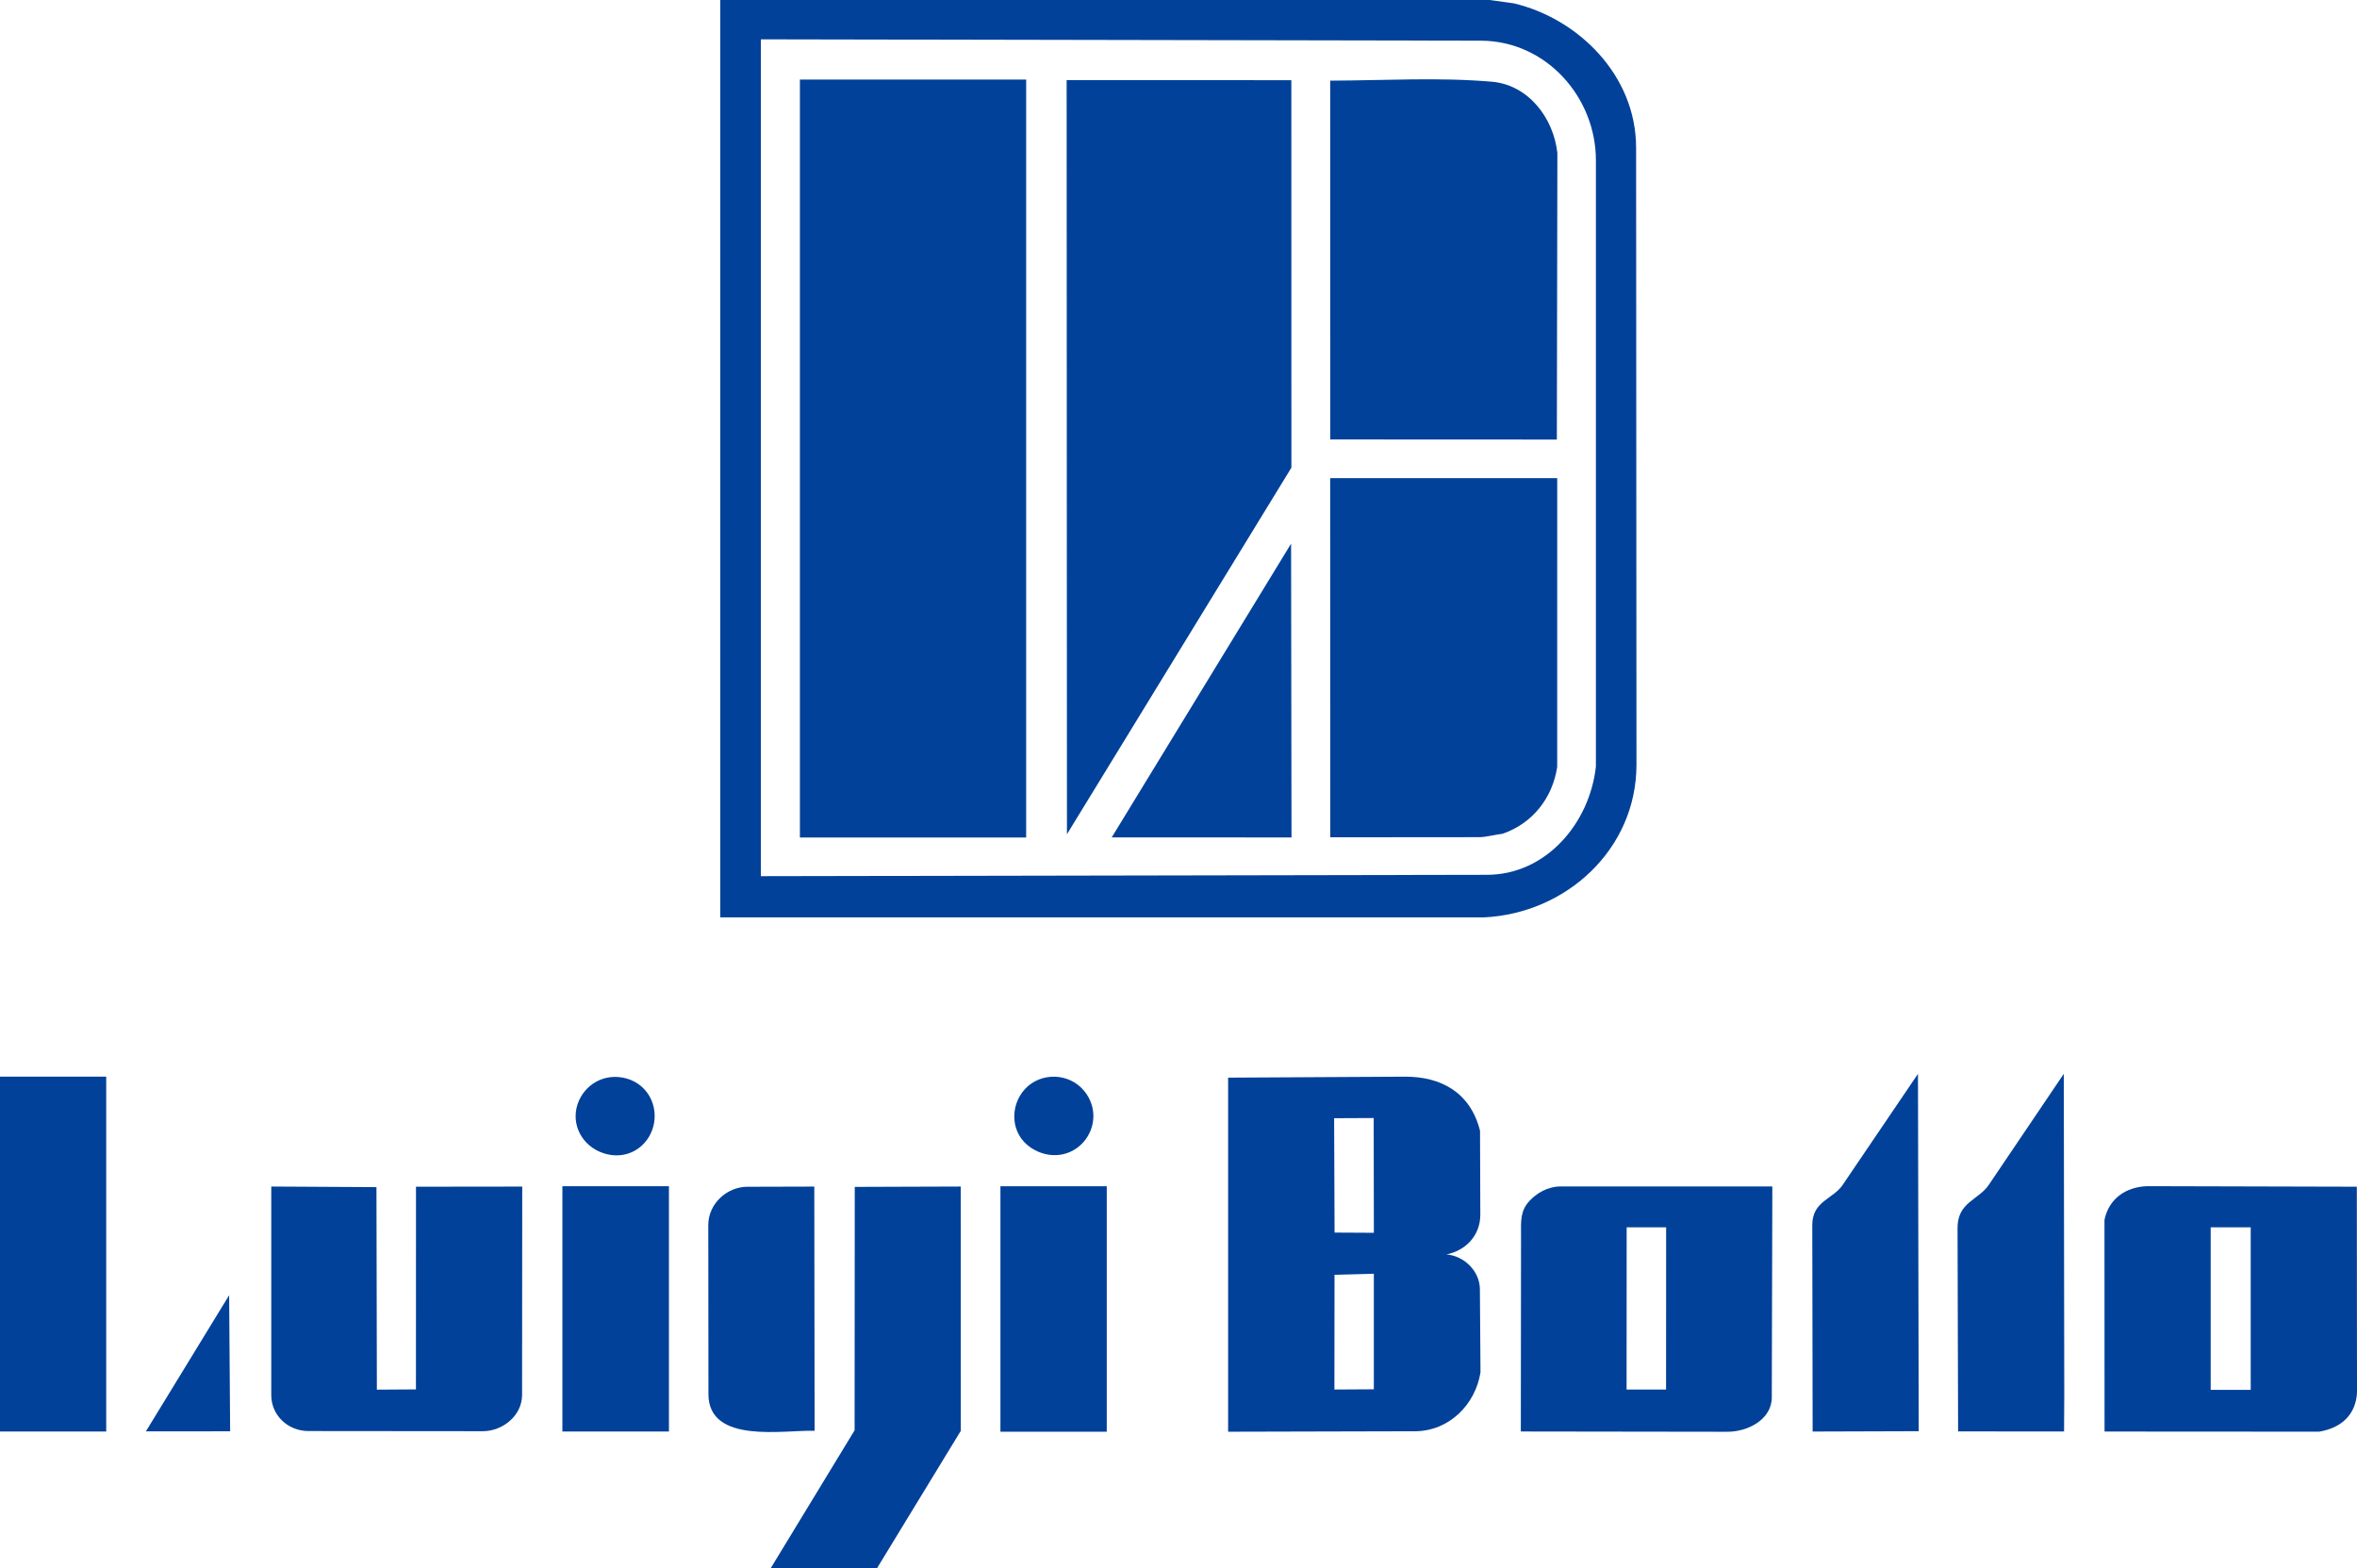
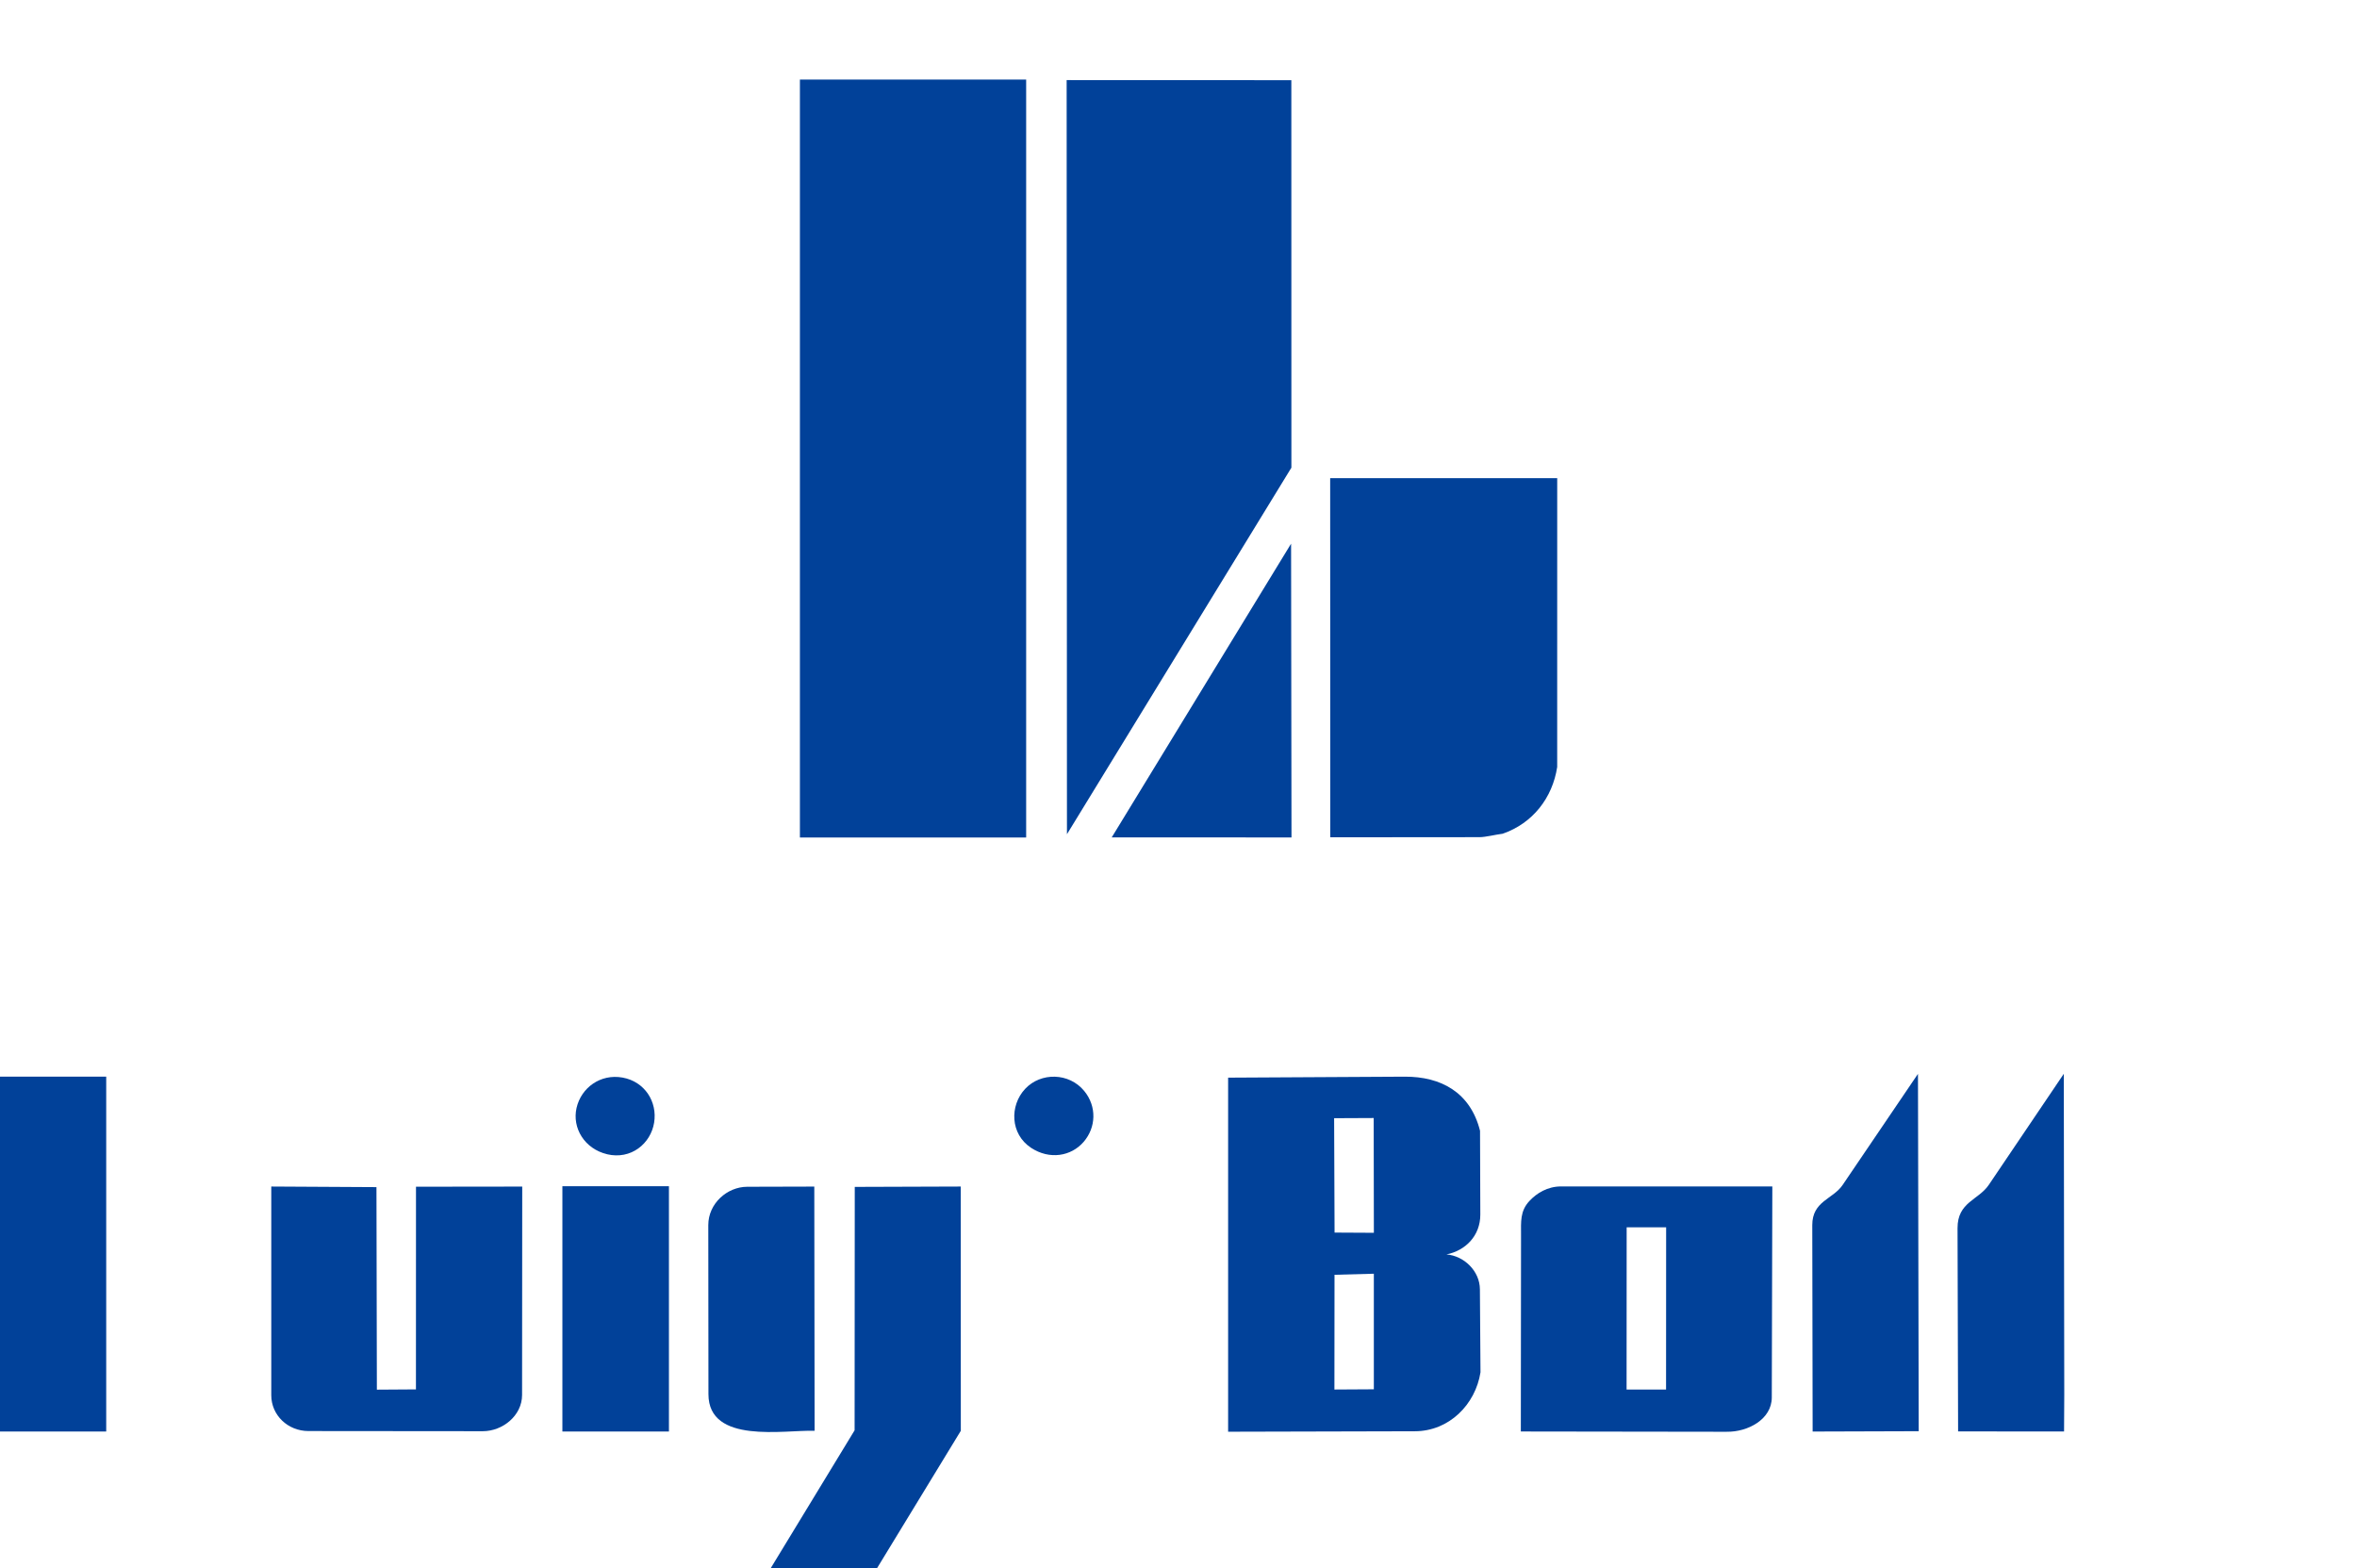
<svg xmlns="http://www.w3.org/2000/svg" id="Layer_2" width="912.73" height="607.23" viewBox="0 0 912.73 607.23">
  <defs>
    <style>.cls-1{fill:#014199;}</style>
  </defs>
  <g id="Layer_1-2">
-     <path class="cls-1" d="M633.57,57.14l.14,238.91c.02,32.76-27.15,57.63-59.04,59.17h-295.74S278.92,0,278.92,0h297.94s9.38,1.3,9.38,1.3c24.96,5.92,47.31,27.88,47.33,55.85ZM618,296.83V62.21c.11-24.26-19.02-46.41-44.64-46.46l-278.72-.52v324.03s281.17-.52,281.17-.52c22.98-.04,39.8-20.09,42.19-41.9Z" />
    <path class="cls-1" d="M560.08,485.72c6.89.54,12.95,6.45,13,13.49l.23,32.17c-1.98,12.49-12.15,22.78-25.4,22.82l-72.33.18v-137.1s68.36-.38,68.36-.38c14.13-.08,25.47,6.14,29.19,20.95l.11,32.4c.03,8.27-5.76,14.02-13.16,15.49ZM532.02,477.35l-.07-44.44-15.32.07.17,44.29,15.22.08ZM532.01,537.94v-44.74s-15.23.41-15.23.41l-.04,44.43,15.27-.09Z" />
    <path class="cls-1" d="M668.69,554.4l-79.76-.11.08-76.02c0-5.18-.42-9.3,3.23-13.22,2.84-3.05,7.03-5.65,12.28-5.65h81.8s-.21,81.72-.21,81.72c-.02,8.53-9.38,13.41-17.43,13.27ZM629.91,475.22l-.03,62.84h15.29s.03-62.84.03-62.84h-15.29Z" />
-     <path class="cls-1" d="M898.07,554.36l-83.1-.05-.03-81.96c1.72-8.21,8.19-12.7,16.44-13.05l81.28.21.07,79.66c-.41,8.43-5.89,13.73-14.66,15.19ZM871.57,475.22h-15.5v62.94h15.5v-62.94Z" />
    <path class="cls-1" d="M161.1,459.51l41.13-.05-.06,80.69c0,7.99-7.52,14.04-15.23,14.03l-67.46-.06c-8.07,0-14.43-6.19-14.43-13.84v-80.84s40.73.23,40.73.23l.16,78.42,15.13-.1.02-78.49Z" />
    <polygon class="cls-1" points="339.62 607.23 298.48 607.18 330.94 553.83 331 459.58 372.04 459.44 372.07 554.02 339.62 607.23" />
    <rect class="cls-1" y="416.89" width="41.13" height="137.41" />
    <path class="cls-1" d="M701.93,554.31l-.14-79.9c-.02-9.39,7.97-10,11.75-15.57l29.18-43.03.29,138.37-41.08.13Z" />
    <path class="cls-1" d="M799.28,554.29l-41.02-.03-.22-78.7c-.03-10.14,8.1-10.84,12.1-16.76l29.05-43.01.18,124.25-.08,14.25Z" />
    <rect class="cls-1" x="217.78" y="459.32" width="41.26" height="94.98" />
-     <rect class="cls-1" x="387.41" y="459.33" width="41.17" height="95.05" />
    <path class="cls-1" d="M315.45,554.02c-11.78-.4-41.09,5.31-41.11-14.17l-.06-65.48c0-8.36,7.29-14.82,15.08-14.84l25.97-.07.12,94.57Z" />
-     <polygon class="cls-1" points="89.12 554.22 56.5 554.23 88.73 501.53 89.12 554.22" />
    <path class="cls-1" d="M235.07,446.92c-8.71-2.08-13.59-10.15-11.8-17.94s9.24-13.28,17.82-11.73,13.54,9.36,12.21,17.48-8.96,14.41-18.24,12.2Z" />
    <path class="cls-1" d="M399.27,444.44c-8.1-5.33-8.35-16.33-2.29-22.82s17.02-6.33,22.88.82c4.93,6.01,4.6,14.12-.23,19.71s-13.18,7.02-20.37,2.29Z" />
    <rect class="cls-1" x="309.76" y="30.81" width="87.61" height="293.48" />
    <polygon class="cls-1" points="500.06 31.05 500.08 181.09 413.17 323.02 413.05 31.02 500.06 31.05" />
-     <path class="cls-1" d="M603.08,59.19l-.2,111.01-87.75-.04-.02-138.93c21.16-.07,41.78-1.37,62.57.41,14.26,1.22,23.92,14.14,25.39,27.56Z" />
    <path class="cls-1" d="M581.88,322.83c-2.93.37-6.54,1.32-8.93,1.33l-57.81.05-.04-139.05h87.92s-.01,111.84-.01,111.84c-1.81,11.88-9.42,21.79-21.13,25.83Z" />
    <polygon class="cls-1" points="500.12 324.27 430.51 324.24 499.96 210.52 500.12 324.27" />
  </g>
</svg>